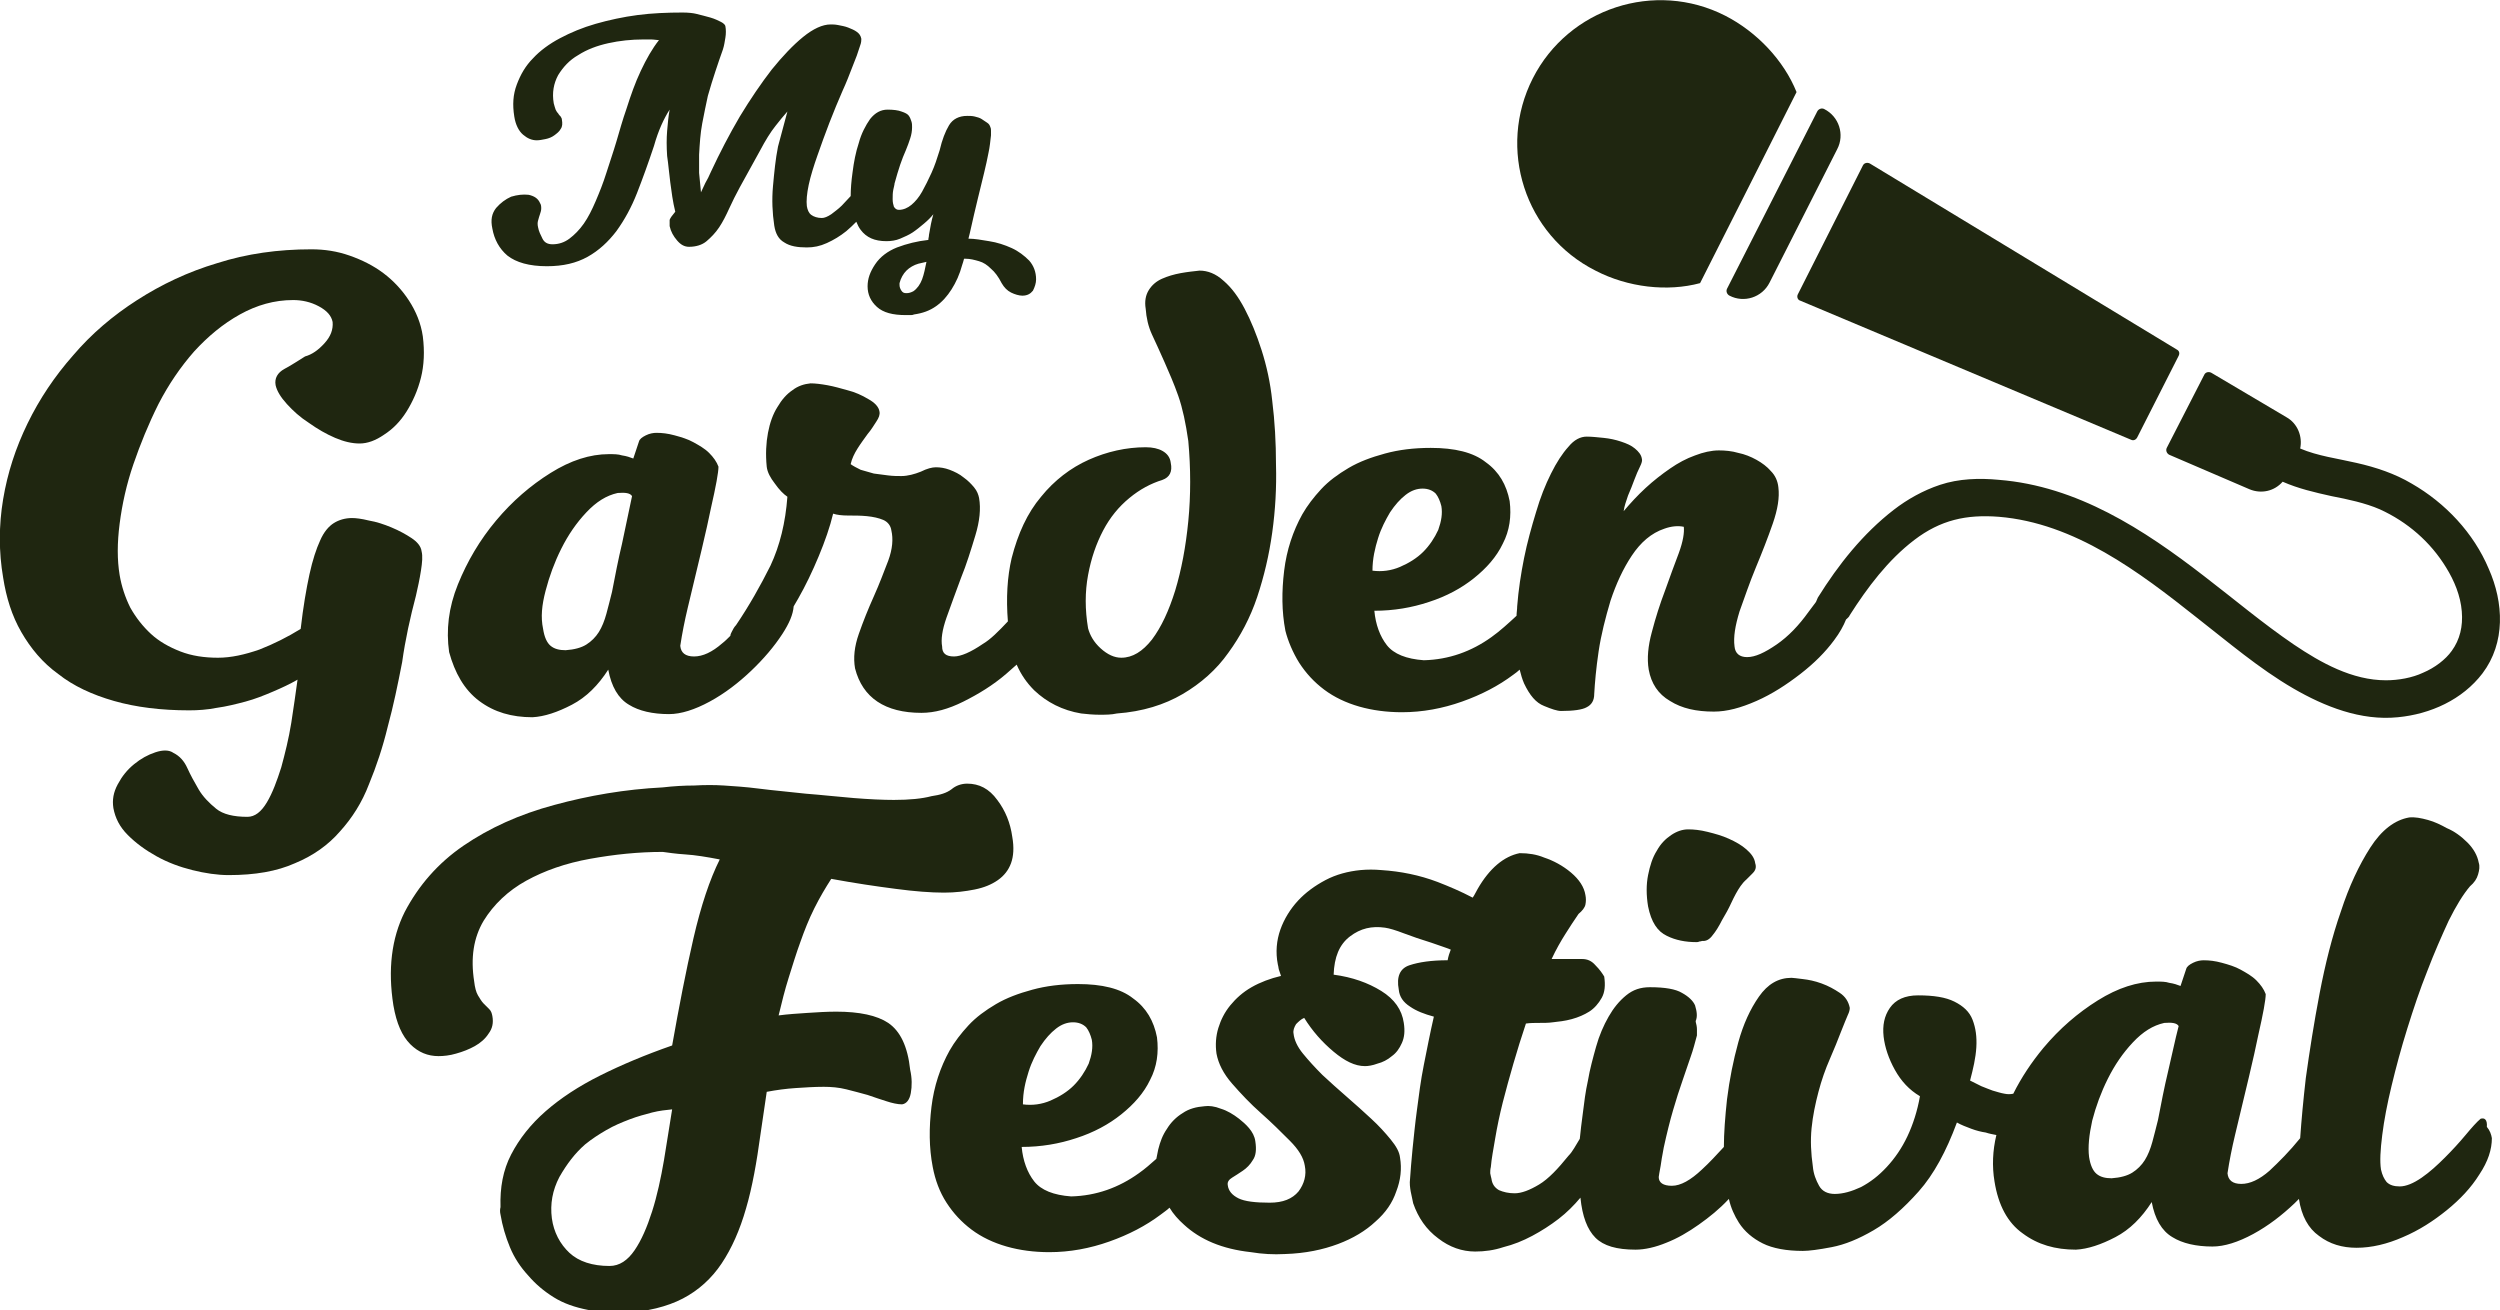
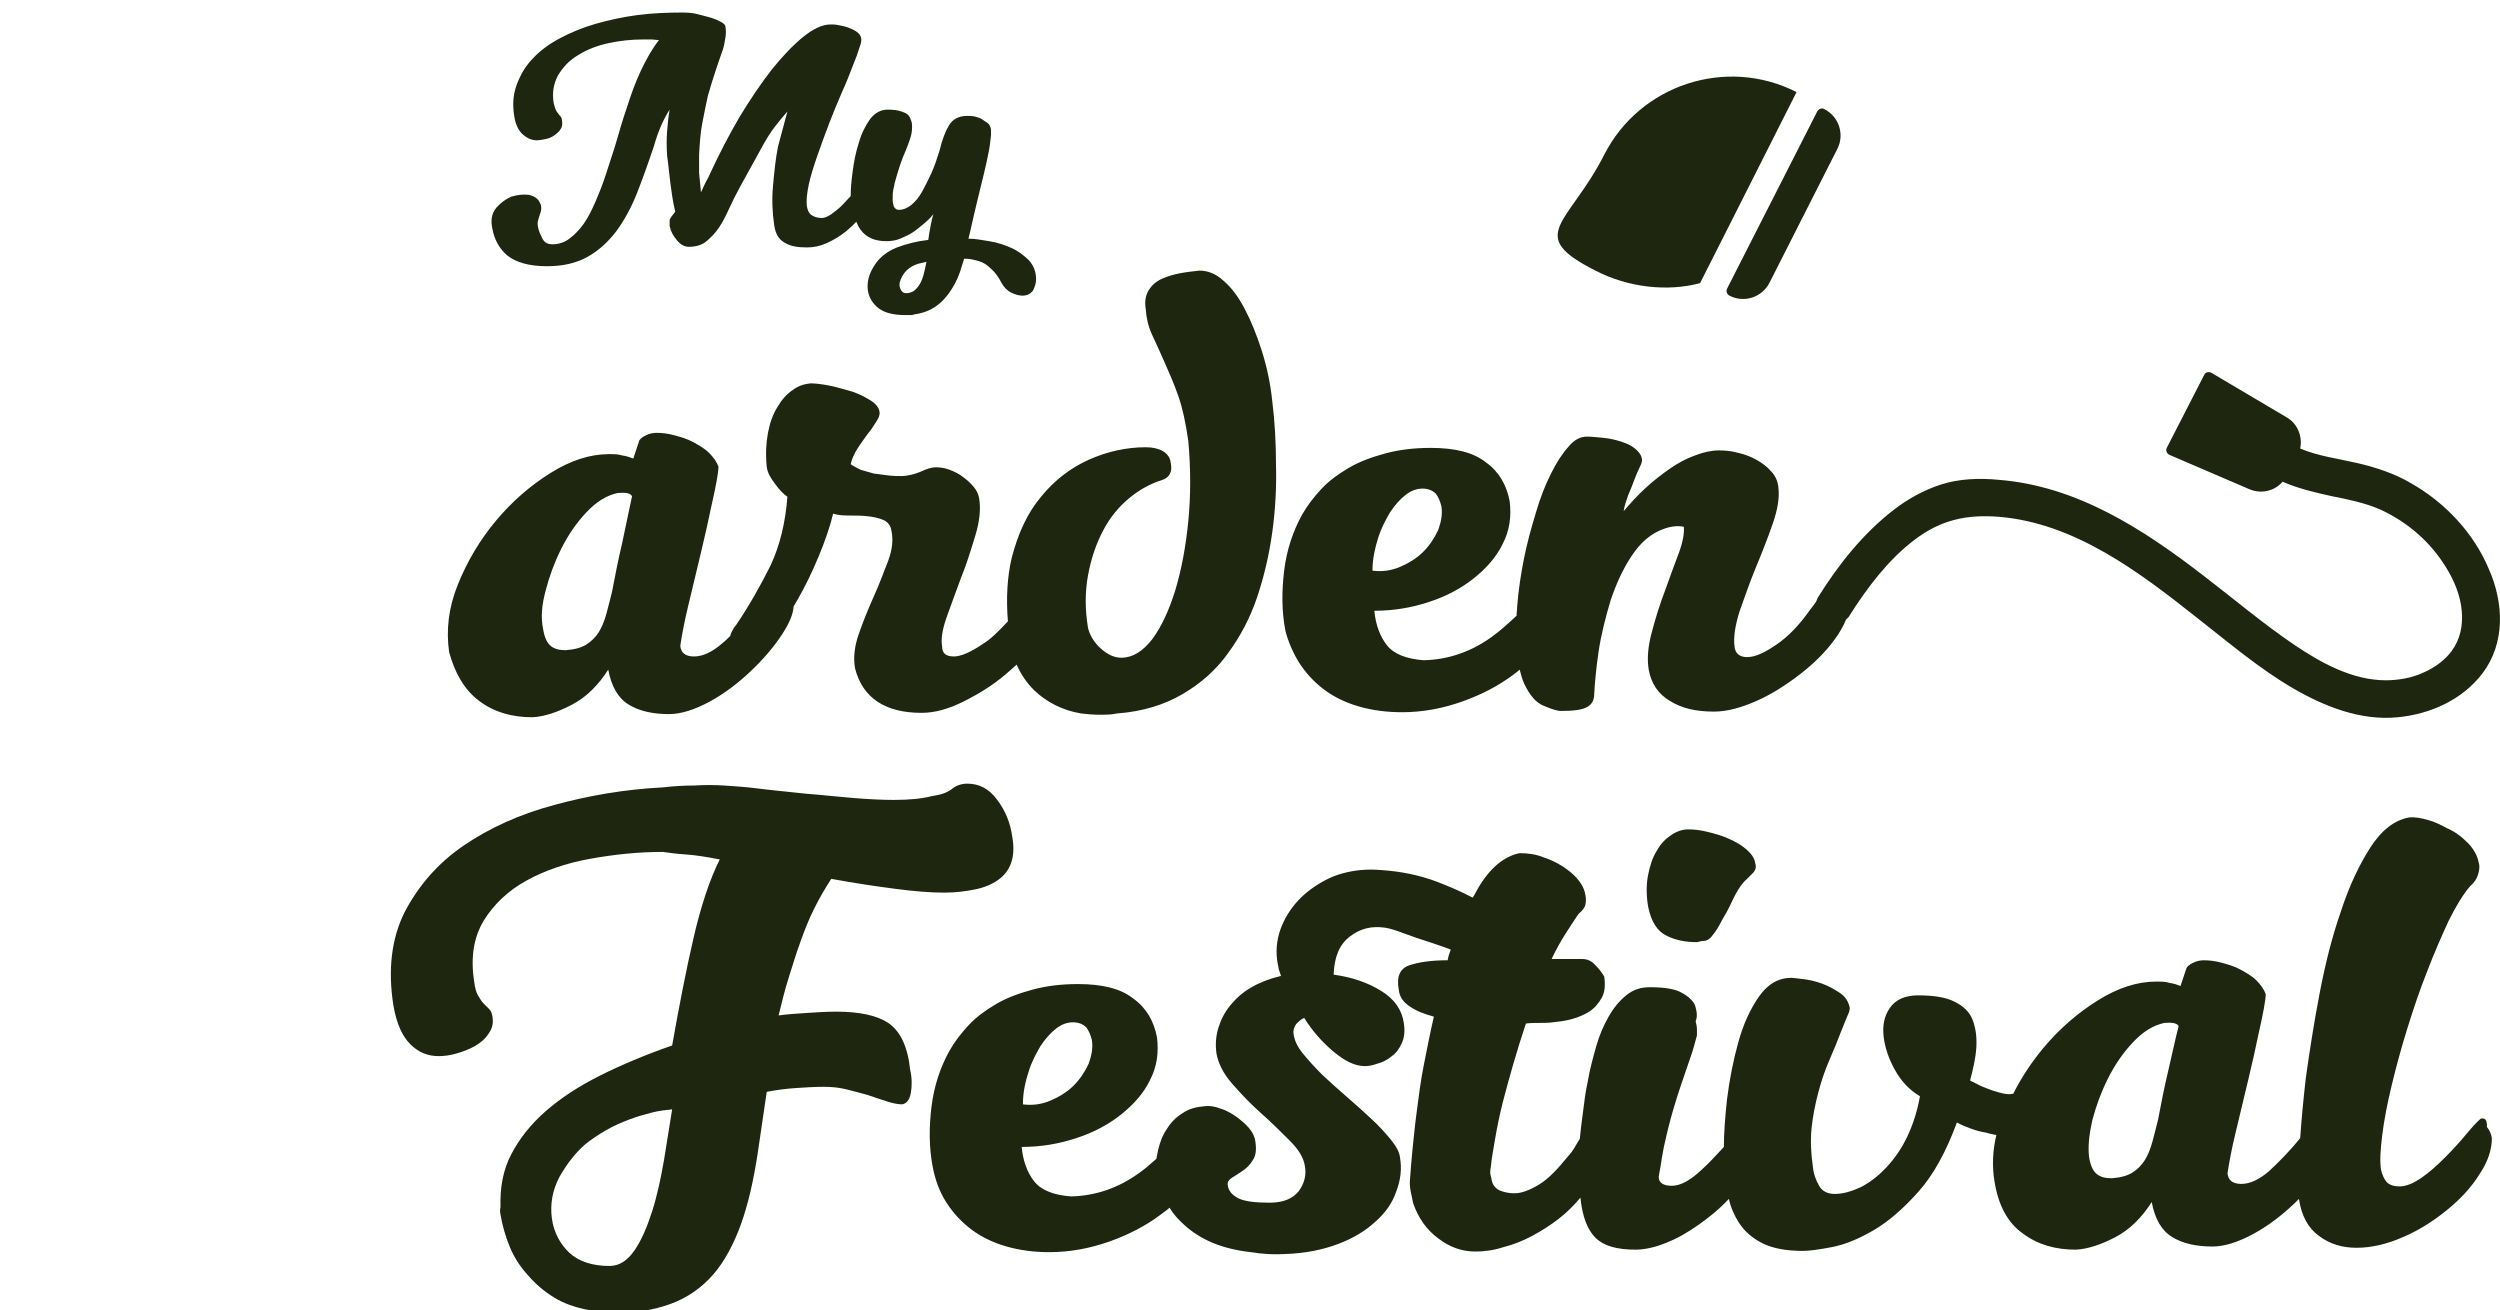
<svg xmlns="http://www.w3.org/2000/svg" version="1.1" id="Calque_1" x="0px" y="0px" viewBox="0 0 399.1 209.2" style="enable-background:new 0 0 399.1 209.2;" xml:space="preserve">
  <style type="text/css">
	.st0{fill:#1f2610;}
</style>
  <g>
    <path class="st0" d="M81,40.8c1.4,1.1,3.5,1.7,6.3,1.7c2.6,0,4.7-0.5,6.5-1.5c1.8-1,3.3-2.4,4.6-4.1c1.3-1.8,2.4-3.8,3.3-6.1   c0.9-2.3,1.8-4.8,2.7-7.5c0.7-2.5,1.6-4.4,2.5-5.8c-0.2,1.1-0.3,2.2-0.4,3.4c-0.1,1.2-0.1,2.5,0,4c0.2,1.3,0.3,2.7,0.5,4.2   c0.2,1.5,0.4,3.1,0.8,4.7c-0.5,0.6-0.8,1-0.9,1.3c0,0.3,0,0.6,0,1c0.2,0.9,0.6,1.6,1.2,2.3s1.2,1,1.9,1c1.1,0,2.1-0.3,2.8-0.9   c0.7-0.6,1.4-1.3,2-2.2c0.6-0.9,1.1-1.9,1.6-3c0.5-1.1,1.1-2.3,1.7-3.4c1.2-2.2,2.3-4.2,3.2-5.8c0.9-1.7,1.7-3,2.5-4   c0.6-0.8,1.3-1.6,1.9-2.3l-1.5,5.6c-0.4,2-0.6,4.1-0.8,6.3c-0.2,2.2-0.1,4.3,0.2,6.3c0.2,1.3,0.7,2.2,1.6,2.7   c0.9,0.6,2.1,0.8,3.6,0.8c1.1,0,2.1-0.2,3.2-0.7s2.1-1.1,3.1-1.9c0.6-0.5,1.1-1,1.6-1.5c0.2,0.5,0.4,0.9,0.7,1.3   c0.9,1.2,2.2,1.8,4.1,1.8c0.7,0,1.5-0.1,2.2-0.4c0.7-0.3,1.4-0.6,2-1c0.6-0.4,1.2-0.9,1.8-1.4c0.6-0.5,1.1-1,1.5-1.5   c-0.3,1-0.5,2.1-0.7,3.3c0,0.3-0.1,0.5-0.1,0.8c-1.8,0.2-3.4,0.6-5,1.2c-1.5,0.6-2.7,1.5-3.5,2.7c-0.8,1.2-1.2,2.3-1.2,3.5   c0,1.3,0.5,2.4,1.5,3.3c1,0.9,2.5,1.3,4.6,1.3c0.2,0,0.5,0,0.7,0c0.2,0,0.4,0,0.6-0.1c1.4-0.2,2.5-0.6,3.5-1.3   c1-0.7,1.8-1.6,2.5-2.7c0.7-1.1,1.3-2.4,1.7-3.9c0.1-0.3,0.2-0.6,0.3-1c0.1,0,0.1,0,0.2,0c0.8,0,1.5,0.2,2.2,0.4   c0.7,0.2,1.3,0.6,1.9,1.2c0.6,0.5,1.2,1.3,1.7,2.3c0.4,0.7,0.9,1.2,1.5,1.5c0.6,0.3,1.3,0.5,1.8,0.5c0.8,0,1.3-0.3,1.7-0.8   c0.3-0.6,0.5-1.2,0.5-1.8c0-1.2-0.4-2.2-1.1-3c-0.8-0.8-1.7-1.5-2.8-2c-1.1-0.5-2.3-0.9-3.6-1.1c-1.2-0.2-2.3-0.4-3.3-0.4   c0.1-0.3,0.1-0.5,0.2-0.8c0.5-2.2,0.9-4,1.3-5.6c0.4-1.6,0.7-2.9,1-4.1c0.3-1.2,0.5-2.2,0.7-3.2c0.2-0.9,0.3-1.9,0.4-2.8   c0-0.2,0-0.5,0-0.7c0-0.2,0-0.4-0.1-0.6c-0.1-0.3-0.2-0.5-0.5-0.7c-0.3-0.2-0.6-0.4-0.9-0.6c-0.3-0.2-0.7-0.3-1.1-0.4   s-0.8-0.1-1.2-0.1c-1.3,0-2.3,0.5-2.9,1.5c-0.6,1-1.1,2.3-1.5,4c-0.4,1.3-0.8,2.5-1.3,3.6c-0.5,1.1-1,2.1-1.5,3   c-0.5,0.9-1.1,1.6-1.7,2.1c-0.6,0.5-1.3,0.8-2,0.8c-0.4,0-0.6-0.2-0.8-0.5c-0.1-0.3-0.2-0.7-0.2-1.2c0-0.5,0-1,0.1-1.5   c0.1-0.5,0.2-0.8,0.2-1c0.3-1.1,0.6-2.1,0.9-3c0.3-0.9,0.6-1.6,0.9-2.3c0.3-0.7,0.5-1.3,0.7-1.9c0.2-0.6,0.3-1.2,0.3-1.8   c0-0.3,0-0.6-0.1-0.9c-0.1-0.3-0.2-0.6-0.4-0.9c-0.2-0.3-0.6-0.5-1.2-0.7c-0.5-0.2-1.3-0.3-2.2-0.3c-1.1,0-2,0.5-2.8,1.5   c-0.7,1-1.4,2.3-1.8,3.8c-0.5,1.5-0.8,3.1-1,4.7c-0.2,1.4-0.3,2.7-0.3,3.8c-0.5,0.5-0.9,1-1.4,1.5c-0.6,0.6-1.2,1-1.7,1.4   c-0.6,0.4-1.1,0.6-1.5,0.6c-0.7,0-1.3-0.2-1.7-0.5c-0.4-0.3-0.6-0.8-0.7-1.4c-0.1-0.8,0-2,0.3-3.4c0.3-1.4,0.8-3,1.4-4.7   c0.6-1.7,1.2-3.4,1.9-5.2c0.7-1.8,1.4-3.5,2.1-5.1c0.6-1.3,1.1-2.6,1.6-3.9c0.5-1.2,0.9-2.3,1.2-3.3c0.2-0.5,0.2-0.9,0.2-1.1   c-0.1-0.5-0.3-0.8-0.7-1.1c-0.4-0.3-0.9-0.5-1.4-0.7c-0.5-0.2-1.1-0.3-1.6-0.4c-0.5-0.1-0.9-0.1-1.2-0.1c-1.3,0-2.8,0.7-4.4,2   c-1.6,1.3-3.3,3.1-5,5.2c-1.7,2.2-3.4,4.7-5.1,7.5c-1.7,2.9-3.2,5.8-4.6,8.8c-0.3,0.7-0.6,1.3-0.9,1.8c-0.2,0.5-0.5,1-0.7,1.5   c-0.1-1.1-0.2-2.1-0.3-3.1c0-1,0-2,0-2.9c0.1-1.8,0.2-3.4,0.5-5s0.6-3,0.9-4.4c0.4-1.4,0.8-2.7,1.2-3.9c0.4-1.2,0.8-2.4,1.2-3.5   c0.2-0.6,0.3-1.3,0.4-1.9c0.1-0.6,0.1-1.3,0-1.8c0-0.2-0.3-0.5-0.7-0.7c-0.4-0.2-1-0.5-1.7-0.7s-1.5-0.4-2.3-0.6   C110.7,2.1,109.9,2,109,2c-2.5,0-4.9,0.1-7.2,0.4c-2.3,0.3-4.6,0.8-6.7,1.4c-2.1,0.6-4,1.4-5.7,2.3c-1.7,0.9-3.2,2-4.3,3.2   c-1.2,1.2-2,2.6-2.6,4.2s-0.7,3.2-0.4,5.1c0.2,1.3,0.7,2.3,1.4,2.9c0.7,0.6,1.4,0.9,2.2,0.9c0.4,0,0.9-0.1,1.4-0.2   c0.5-0.1,1-0.3,1.4-0.6s0.8-0.6,1-1c0.3-0.4,0.3-0.9,0.2-1.5c0-0.2-0.1-0.3-0.2-0.5c-0.1-0.1-0.3-0.3-0.4-0.5   c-0.2-0.2-0.3-0.4-0.4-0.6c-0.1-0.3-0.2-0.6-0.3-1c-0.3-1.7,0-3.2,0.7-4.5c0.8-1.3,1.8-2.4,3.2-3.2c1.4-0.9,3-1.5,4.8-1.9   c1.8-0.4,3.7-0.6,5.6-0.6c0.3,0,0.7,0,1.2,0c0.5,0,0.9,0.1,1.3,0.1c-1.1,1.4-2,3-2.9,4.9c-0.9,1.9-1.6,3.9-2.3,6.1   c-0.6,1.7-1.1,3.5-1.6,5.2c-0.5,1.7-1.1,3.4-1.6,5s-1.1,3.1-1.7,4.5c-0.6,1.4-1.2,2.6-1.9,3.6c-0.7,1-1.5,1.8-2.3,2.4   s-1.7,0.9-2.7,0.9c-0.8,0-1.3-0.3-1.6-0.9s-0.6-1.2-0.7-1.8c-0.1-0.4-0.1-0.8,0-1.1c0.1-0.4,0.2-0.7,0.3-1c0.1-0.3,0.2-0.6,0.2-0.9   c0-0.3,0-0.6-0.2-0.9c-0.3-0.7-0.9-1.1-1.8-1.3c-0.9-0.1-1.8,0-2.8,0.3c-0.9,0.4-1.7,1-2.4,1.8c-0.7,0.9-0.9,1.9-0.6,3.3   C78.9,38.2,79.7,39.7,81,40.8z M145.8,46.5c-0.4,0.2-0.7,0.3-1.1,0.3c-0.4,0-0.6-0.1-0.8-0.4c-0.2-0.3-0.3-0.6-0.3-0.9   c0-0.1,0-0.2,0-0.3c0.2-0.8,0.6-1.5,1.1-2s1.2-0.9,1.9-1.1c0.4-0.1,0.9-0.2,1.3-0.3c-0.2,1-0.4,2-0.7,2.8   C146.9,45.4,146.4,46.1,145.8,46.5z" />
-     <path class="st0" d="M66.4,95.1c0.3-1.3,0.6-2.7,0.8-4c0.2-1.3,0.3-2.3,0.1-3.1c-0.1-0.8-0.7-1.5-1.6-2.1c-0.9-0.6-2-1.2-3.2-1.7   c-1.2-0.5-2.4-0.9-3.6-1.1c-1.2-0.3-2.1-0.4-2.7-0.4c-1.1,0-2.1,0.3-2.9,0.8c-0.8,0.5-1.6,1.4-2.2,2.8c-0.6,1.3-1.2,3.1-1.7,5.4   c-0.5,2.3-1,5.2-1.4,8.7c-2.1,1.3-4.3,2.4-6.6,3.3c-2.3,0.8-4.5,1.3-6.6,1.3c-2.2,0-4.2-0.3-6-1c-1.8-0.7-3.4-1.6-4.7-2.8   c-1.3-1.2-2.4-2.6-3.3-4.2c-0.8-1.6-1.4-3.4-1.7-5.2c-0.4-2.4-0.4-5.1,0-8.2c0.4-3.1,1.1-6.3,2.2-9.5c1.1-3.2,2.4-6.4,4-9.6   c1.6-3.1,3.5-5.9,5.7-8.4c2.2-2.4,4.6-4.4,7.3-5.9c2.7-1.5,5.5-2.3,8.5-2.3c1.4,0,2.8,0.3,4.1,1c1.3,0.7,2,1.5,2.2,2.5   c0.1,1.2-0.3,2.3-1.3,3.4c-1,1.1-2,1.8-3.1,2.1c-1.1,0.7-2.2,1.4-3.3,2c-1.1,0.6-1.6,1.5-1.4,2.6c0.2,0.9,0.8,1.9,1.8,3   c1,1.1,2.1,2.1,3.5,3c1.4,1,2.8,1.8,4.2,2.4c1.4,0.6,2.7,0.9,3.9,0.9c1.3,0,2.6-0.5,3.9-1.4c1.4-0.9,2.6-2.1,3.6-3.7   c1-1.6,1.8-3.4,2.3-5.4c0.5-2,0.6-4.2,0.3-6.6c-0.3-2.1-1.1-4-2.2-5.7c-1.1-1.7-2.5-3.2-4.1-4.4c-1.6-1.2-3.4-2.1-5.4-2.8   c-2-0.7-4-1-6.1-1c-5.3,0-10.3,0.7-15,2.2c-4.7,1.4-8.9,3.4-12.8,5.9c-3.9,2.5-7.3,5.4-10.2,8.8c-3,3.4-5.4,7-7.3,10.9   c-1.9,3.9-3.2,7.9-3.9,12.1s-0.7,8.4,0,12.5c0.5,3.2,1.4,6.1,2.9,8.7c1.5,2.6,3.4,4.9,5.9,6.7c2.4,1.9,5.4,3.3,8.9,4.3   c3.5,1,7.5,1.5,12,1.5c1.4,0,2.9-0.1,4.4-0.4c1.5-0.2,3.1-0.6,4.6-1c1.5-0.4,3-1,4.4-1.6c1.4-0.6,2.7-1.2,3.9-1.9   c-0.3,2.1-0.6,4.4-1,6.9c-0.4,2.5-1,4.9-1.6,7.1c-0.7,2.2-1.4,4.1-2.3,5.6c-0.9,1.5-1.9,2.3-3.1,2.3c-2.2,0-3.9-0.4-5-1.3   c-1.1-0.9-2.1-1.9-2.8-3.1c-0.7-1.2-1.3-2.3-1.8-3.4c-0.5-1.1-1.2-1.9-2.2-2.4c-0.7-0.5-1.7-0.5-2.9-0.1c-1.2,0.4-2.3,1-3.4,1.9   c-1.1,0.9-1.9,1.9-2.6,3.2c-0.7,1.3-0.9,2.5-0.7,3.8c0.3,1.6,1,3,2.3,4.3c1.3,1.3,2.8,2.4,4.6,3.4c1.8,1,3.7,1.7,5.7,2.2   c2,0.5,4,0.8,5.8,0.8c4.2,0,7.7-0.6,10.6-1.9c2.9-1.2,5.3-2.9,7.2-5.1c1.9-2.1,3.5-4.6,4.6-7.5c1.2-2.9,2.2-5.9,3-9.2   c0.9-3.3,1.6-6.7,2.3-10.3C64.7,102.1,65.5,98.5,66.4,95.1z" />
    <path class="st0" d="M76.5,111.9c2.4,1.8,5.2,2.6,8.5,2.6c1.9-0.1,4-0.8,6.3-2c2.3-1.2,4.2-3.1,5.8-5.6c0.5,2.7,1.6,4.6,3.3,5.6   c1.6,1,3.8,1.5,6.4,1.5c1.9,0,4.1-0.7,6.5-2c2.4-1.3,4.6-3,6.6-4.9c2-1.9,3.7-3.9,5-5.9c1.1-1.7,1.7-3.1,1.8-4.4   c0.2-0.4,0.5-0.8,0.7-1.2c1.2-2.1,2.3-4.4,3.3-6.8c1-2.4,1.8-4.7,2.3-6.8c0.6,0.2,1.4,0.3,2.4,0.3s2,0,3,0.1c1,0.1,1.9,0.3,2.6,0.6   c0.7,0.3,1.2,0.9,1.3,1.7c0.3,1.3,0.2,2.9-0.5,4.8c-0.7,1.8-1.4,3.7-2.3,5.7c-0.9,2-1.7,4-2.4,6c-0.7,2-0.9,3.8-0.6,5.5   c1.2,4.7,4.8,7.1,10.6,7.1c2.1,0,4.3-0.6,6.7-1.8c2.4-1.2,4.7-2.6,6.8-4.4c0.6-0.5,1.1-1,1.7-1.5c0.7,1.6,1.6,2.9,2.8,4.1   c2,1.9,4.5,3.2,7.5,3.7c0.9,0.1,1.9,0.2,2.9,0.2c1,0,1.9,0,2.8-0.2c4.1-0.3,7.6-1.4,10.5-3.1c2.9-1.7,5.4-3.9,7.3-6.6   c1.9-2.6,3.5-5.6,4.6-8.9c1.1-3.3,1.9-6.7,2.4-10.3c0.5-3.6,0.7-7.2,0.6-10.8c0-3.6-0.2-7-0.6-10.2c-0.3-2.9-0.9-5.6-1.7-8.1   c-0.8-2.5-1.7-4.7-2.7-6.6s-2.1-3.4-3.4-4.5c-1.2-1.1-2.5-1.6-3.8-1.6c-0.9,0.1-1.9,0.2-3,0.4c-1.1,0.2-2.1,0.5-3,0.9   c-0.9,0.4-1.6,1-2.1,1.8c-0.5,0.8-0.7,1.8-0.5,3c0.1,1.4,0.4,2.8,1,4.1c0.6,1.3,1.3,2.8,2,4.4c0.7,1.6,1.5,3.4,2.2,5.4   c0.7,2,1.2,4.4,1.6,7.2c0.4,4.4,0.4,8.7,0,12.8c-0.4,4.1-1.1,7.8-2.1,11.1c-1,3.2-2.2,5.8-3.7,7.8c-1.5,1.9-3.1,2.9-4.9,2.9   c-1.1,0-2.2-0.5-3.3-1.5c-1.1-1-1.7-2.1-2-3.2c-0.5-3-0.5-5.8,0-8.5c0.5-2.7,1.3-5,2.4-7.1c1.1-2.1,2.5-3.8,4.2-5.2   c1.7-1.4,3.4-2.3,5.3-2.9c1.1-0.4,1.6-1.3,1.3-2.7c-0.1-0.9-0.6-1.5-1.3-1.9c-0.7-0.4-1.6-0.6-2.7-0.6c-3.1,0-6.2,0.7-9.1,2   c-2.9,1.3-5.5,3.3-7.6,5.9c-2.2,2.6-3.7,5.9-4.7,9.8c-0.7,3-0.9,6.4-0.6,10.1c-1.5,1.6-2.8,2.9-4,3.6c-1.9,1.3-3.5,2-4.6,2   c-1.3,0-1.9-0.5-1.9-1.6c-0.2-1.1,0-2.6,0.7-4.6c0.7-2,1.5-4.1,2.3-6.3c0.9-2.2,1.6-4.5,2.3-6.8c0.7-2.3,0.9-4.3,0.6-6   c-0.1-0.5-0.3-1.1-0.8-1.7c-0.5-0.6-1-1.1-1.7-1.6c-0.6-0.5-1.4-0.9-2.2-1.2c-0.8-0.3-1.5-0.4-2.2-0.4c-0.6,0-1.4,0.2-2.4,0.7   c-1,0.4-2.1,0.7-3.1,0.7c-0.6,0-1.3,0-2.1-0.1c-0.8-0.1-1.5-0.2-2.3-0.3c-0.7-0.2-1.4-0.4-2.1-0.6c-0.6-0.3-1.2-0.6-1.6-0.9   c0.2-0.9,0.6-1.7,1.1-2.5c0.5-0.8,1.1-1.6,1.6-2.3c0.6-0.7,1-1.4,1.4-2c0.4-0.6,0.6-1.1,0.5-1.6c-0.1-0.7-0.7-1.4-1.8-2   c-1-0.6-2.1-1.1-3.3-1.4c-1.1-0.3-2.1-0.6-3.2-0.8c-1.1-0.2-2-0.3-2.7-0.3c-1,0.1-2,0.4-2.9,1.1c-0.9,0.6-1.7,1.5-2.4,2.7   c-0.7,1.1-1.2,2.5-1.5,4.1c-0.3,1.6-0.4,3.4-0.2,5.4c0.1,0.9,0.6,1.8,1.3,2.7c0.7,1,1.4,1.7,2,2.1c-0.3,4.1-1.2,7.8-2.7,11   c-1.6,3.2-3.4,6.4-5.5,9.5c-0.3,0.3-0.5,0.7-0.7,1.1c-0.1,0.2-0.2,0.4-0.2,0.6c-0.4,0.4-0.9,0.9-1.3,1.2c-1.6,1.4-3.1,2.1-4.5,2.1   c-1.4,0-2.1-0.6-2.2-1.7c0.3-2,0.7-4,1.2-6.1c1.7-7.1,3-12.4,3.7-15.9c0.8-3.5,1.2-5.7,1.2-6.6c-0.3-0.8-0.8-1.5-1.5-2.2   c-0.7-0.7-1.6-1.2-2.5-1.7c-0.9-0.5-1.9-0.8-3-1.1c-1.1-0.3-2-0.4-2.9-0.4c-0.5,0-1.1,0.1-1.7,0.4c-0.6,0.3-1,0.6-1.1,1l-0.9,2.7   c-0.5-0.2-1.1-0.4-1.8-0.5c-0.6-0.2-1.3-0.2-2.1-0.2c-3,0-6.1,1-9.3,3c-3.2,2-6.1,4.5-8.7,7.6c-2.6,3.1-4.6,6.5-6.1,10.2   c-1.5,3.7-1.9,7.3-1.4,10.8C72.6,107.4,74.1,110.1,76.5,111.9z M87.1,94.3c0.6-2.3,1.4-4.5,2.5-6.7c1.1-2.2,2.4-4.1,4-5.8   c1.6-1.7,3.2-2.7,5-3.1c1.2-0.1,2,0,2.3,0.5c-0.5,2.5-1.1,5.1-1.6,7.6c-0.6,2.5-1.1,5.1-1.6,7.7c-0.3,1.2-0.6,2.4-0.9,3.5   c-0.3,1.1-0.7,2.1-1.2,2.9c-0.5,0.8-1.2,1.5-2,2c-0.8,0.5-1.9,0.8-3.3,0.9c-1,0-1.8-0.2-2.4-0.7c-0.6-0.5-1-1.4-1.2-2.7   C86.3,98.5,86.5,96.6,87.1,94.3z" />
    <path class="st0" d="M207.4,105.8c1.1,1.7,2.4,3.1,4,4.3c1.6,1.2,3.5,2.1,5.6,2.7c2.1,0.6,4.4,0.9,6.8,0.9c3.3,0,6.5-0.6,9.6-1.7   c3.1-1.1,5.8-2.5,8.2-4.3c0.4-0.3,0.7-0.5,1-0.8c0.2,0.8,0.4,1.5,0.7,2.2c0.9,1.9,1.9,3.1,3.2,3.6c1.2,0.5,2.1,0.8,2.7,0.8   c2,0,3.4-0.2,4.1-0.6c0.8-0.4,1.2-1.1,1.2-2.1c0.1-1.8,0.3-4.1,0.7-6.8c0.4-2.7,1.1-5.4,1.9-8.1c0.9-2.7,2-5.1,3.4-7.2   c1.4-2.1,3.1-3.6,5.2-4.3c1.1-0.4,2.2-0.5,3.1-0.3c0.1,0.9-0.1,2.3-0.8,4.2c-0.7,1.8-1.4,3.8-2.2,6c-0.8,2.1-1.5,4.3-2.1,6.6   c-0.6,2.2-0.8,4.2-0.5,6c0.4,2.2,1.5,3.9,3.4,5c1.9,1.2,4.2,1.7,7,1.7c2.1,0,4.3-0.6,6.8-1.7c2.5-1.1,4.8-2.6,7-4.3   c2.2-1.7,4-3.5,5.4-5.4c0.9-1.2,1.5-2.3,1.9-3.3c0.2-0.2,0.5-0.4,0.6-0.7c2.8-4.4,6.1-8.8,10.3-12c4.2-3.2,8.3-4.1,13.5-3.7   c12.1,1,22.4,8.8,31.6,16.1c5,3.9,9.9,8.1,15.4,11.3c5,2.9,10.8,5.2,16.7,4.6c5.2-0.5,10.3-2.8,13.5-7c3.7-4.9,3.4-11.3,1-16.7   c-2.4-5.7-6.9-10.5-12.3-13.6c-2.7-1.6-5.7-2.6-8.8-3.3c-3-0.7-6.2-1.1-9-2.3c0.4-1.9-0.4-4-2.2-5l-12-7.1   c-0.4-0.2-0.9-0.1-1.1,0.3l-6,11.7c-0.2,0.4,0,0.9,0.4,1.1l12.8,5.5c1.9,0.8,4,0.3,5.3-1.2c2.5,1.1,5.1,1.7,7.8,2.3   c2.6,0.5,5.4,1.1,7.7,2.1c4.4,2,8.1,5.2,10.6,9.3c1.3,2.1,2.3,4.5,2.5,7c0.2,2.4-0.3,4.5-1.6,6.3c-1,1.4-2.7,2.7-4.6,3.5   c-1.7,0.8-3.9,1.2-5.9,1.2c-5.4,0-10.4-2.8-14.7-5.7c-5-3.4-9.6-7.3-14.3-10.9c-9.7-7.5-20.3-14.4-32.8-15.4   c-3.1-0.3-6.4-0.2-9.4,0.8c-2.7,0.9-5.2,2.3-7.4,4c-4.9,3.8-8.8,8.7-12.1,14c-0.1,0.2-0.2,0.5-0.3,0.7l-1.2,1.6   c-1.5,2.1-3.2,3.9-5.1,5.2c-1.9,1.3-3.4,2-4.7,2c-1.2,0-1.9-0.6-2-1.7c-0.2-1.5,0.1-3.3,0.8-5.6c0.8-2.2,1.6-4.6,2.6-7   s1.9-4.7,2.7-7c0.8-2.3,1.1-4.2,0.9-5.8c-0.1-1-0.5-1.9-1.2-2.6c-0.6-0.7-1.4-1.3-2.3-1.8c-0.9-0.5-1.9-0.9-2.9-1.1   c-1-0.3-2.1-0.4-3.1-0.4c-1.2,0-2.5,0.3-3.8,0.8c-1.4,0.5-2.7,1.2-4,2.1c-1.3,0.9-2.6,1.9-3.9,3.1c-1.3,1.2-2.4,2.4-3.5,3.7   c0.1-0.8,0.4-1.6,0.7-2.5c0.4-0.9,0.7-1.7,1-2.5c0.3-0.8,0.6-1.5,0.9-2.1c0.3-0.6,0.4-1,0.3-1.3c-0.1-0.6-0.5-1.1-1.1-1.6   c-0.6-0.5-1.3-0.8-2.2-1.1c-0.9-0.3-1.8-0.5-2.8-0.6c-1-0.1-1.9-0.2-2.7-0.2c-1,0-2,0.5-2.9,1.6c-1,1.1-1.9,2.5-2.8,4.3   c-0.9,1.8-1.7,3.8-2.4,6.2c-0.7,2.3-1.4,4.8-1.9,7.3c-0.5,2.5-0.9,5.1-1.1,7.7c0,0.5-0.1,1-0.1,1.5c-1.3,1.2-2.6,2.4-4,3.4   c-3.2,2.3-6.8,3.6-10.8,3.7c-2.8-0.2-4.8-1-5.9-2.4c-1.1-1.4-1.8-3.3-2-5.5c3.1,0,6-0.5,8.7-1.4c2.8-0.9,5.2-2.2,7.2-3.8   c2-1.6,3.6-3.4,4.6-5.5c1.1-2.1,1.4-4.4,1.1-6.8c-0.5-2.6-1.7-4.7-3.8-6.2c-2-1.6-5-2.3-8.8-2.3c-2.7,0-5.1,0.3-7.3,0.9   c-2.2,0.6-4.1,1.3-5.8,2.3c-1.7,1-3.2,2.1-4.4,3.4c-1.2,1.3-2.2,2.6-3,4c-1.5,2.7-2.5,5.7-2.9,9c-0.4,3.3-0.4,6.5,0.2,9.6   C205.6,102.3,206.4,104.2,207.4,105.8z M220,85.9c0.5-1.6,1.2-2.9,1.9-4.1c0.8-1.2,1.6-2.1,2.5-2.8c0.9-0.7,1.8-1,2.7-1   c0.9,0,1.6,0.3,2.1,0.8c0.4,0.5,0.7,1.2,0.9,2c0.2,1.2,0,2.4-0.5,3.8c-0.6,1.3-1.4,2.5-2.4,3.5c-1,1-2.3,1.8-3.7,2.4   c-1.4,0.6-2.9,0.8-4.4,0.6C219.1,89.2,219.5,87.5,220,85.9z" />
    <path class="st0" d="M141.8,163.3c-1.8-1.2-4.6-1.8-8.3-1.8c-1.5,0-3.1,0.1-4.6,0.2c-1.5,0.1-3.1,0.2-4.6,0.4c0.5-2.1,1-4.1,1.6-6   c0.6-1.9,1.2-3.9,1.9-5.8c0.6-1.7,1.3-3.5,2.2-5.3c0.9-1.8,1.8-3.3,2.7-4.7c3.8,0.7,7.2,1.2,10.3,1.6c3,0.4,5.6,0.6,7.7,0.6   c1.8,0,3.4-0.2,4.9-0.5c1.5-0.3,2.7-0.8,3.7-1.5c1-0.7,1.7-1.6,2.1-2.7c0.4-1.1,0.5-2.5,0.2-4.2c-0.3-2.2-1.1-4.2-2.4-5.9   c-1.3-1.8-2.9-2.6-4.8-2.6c-0.9,0-1.8,0.3-2.5,0.9c-0.8,0.6-1.8,0.9-3.2,1.1c-1.5,0.4-3.5,0.6-6,0.6c-1.7,0-3.9-0.1-6.4-0.3   c-2.5-0.2-5.1-0.5-7.7-0.7c-2.6-0.3-5.1-0.5-7.4-0.8c-2.3-0.3-4.2-0.4-5.6-0.5c-1.5-0.1-3.1-0.1-4.8,0c-1.6,0-3.3,0.1-5,0.3   c-6,0.3-11.8,1.3-17.3,2.8c-5.6,1.5-10.4,3.7-14.5,6.5c-4.1,2.8-7.2,6.4-9.4,10.6c-2.1,4.2-2.7,9.2-1.8,14.9   c0.5,2.9,1.4,4.9,2.7,6.2c1.3,1.3,2.8,1.9,4.5,1.9c0.8,0,1.8-0.1,2.8-0.4c1.1-0.3,2.1-0.7,3-1.2c0.9-0.5,1.7-1.2,2.2-2   c0.6-0.8,0.8-1.7,0.6-2.8c-0.1-0.5-0.2-0.8-0.5-1.1c-0.3-0.3-0.6-0.6-0.9-0.9c-0.3-0.3-0.6-0.8-0.9-1.3c-0.3-0.5-0.5-1.3-0.6-2.2   c-0.6-3.8-0.1-7,1.5-9.7c1.6-2.6,3.9-4.8,6.8-6.4c2.9-1.6,6.3-2.8,10.2-3.5c3.9-0.7,7.7-1.1,11.6-1.1c0.8,0.1,2,0.3,3.6,0.4   c1.6,0.1,3.4,0.4,5.5,0.8c-1.6,3.2-3,7.4-4.2,12.6c-1.2,5.2-2.3,10.9-3.4,17.1c-4.3,1.5-8.1,3.1-11.5,4.8c-3.4,1.7-6.3,3.6-8.7,5.7   c-2.4,2.1-4.2,4.4-5.5,6.9c-1.3,2.5-1.8,5.3-1.7,8.4c-0.1,0.4-0.1,0.8,0,1.2c0.3,1.8,0.8,3.5,1.5,5.2c0.7,1.7,1.7,3.2,2.9,4.5   c1.2,1.4,2.5,2.5,4.1,3.5c1.6,1,3.4,1.6,5.4,2c2,0.4,3.9,0.6,5.7,0.5c3.8-0.2,7-1,9.5-2.3c2.5-1.3,4.6-3.2,6.2-5.6   c1.6-2.4,2.9-5.3,3.9-8.8c1-3.4,1.7-7.4,2.3-11.8l1-6.8c1.6-0.3,3.1-0.5,4.6-0.6c1.5-0.1,3-0.2,4.5-0.2c1.2,0,2.4,0.1,3.6,0.4   c1.2,0.3,2.3,0.6,3.4,0.9c1.1,0.4,2.1,0.7,3,1c0.9,0.3,1.8,0.5,2.5,0.5c0.7-0.1,1.2-0.7,1.4-1.8c0.2-1.1,0.2-2.4-0.1-3.7   C144.9,167,143.7,164.6,141.8,163.3z M106,185.2c-0.5,2.9-1.1,5.7-1.9,8.2c-0.8,2.5-1.7,4.6-2.8,6.2c-1.1,1.6-2.4,2.5-4,2.5   c-2.7,0-4.9-0.7-6.4-2.1c-1.5-1.4-2.5-3.3-2.8-5.5c-0.3-2.3,0.1-4.5,1.2-6.6c1.2-2.1,2.5-3.8,4.1-5.2c1.1-0.9,2.2-1.6,3.4-2.3   c1.2-0.7,2.4-1.2,3.7-1.7c1.3-0.5,2.5-0.8,3.6-1.1c1.2-0.3,2.2-0.4,3.2-0.5C106.9,179.5,106.5,182.2,106,185.2z" />
    <path class="st0" d="M273.4,149.3c0.5-0.6,1-1.4,1.5-2.4l0.8-1.4c0.5-0.9,0.9-1.9,1.4-2.8c0.5-0.9,1-1.7,1.7-2.3l1-1   c0.5-0.5,0.6-1,0.4-1.6c-0.1-0.8-0.6-1.5-1.4-2.2c-0.8-0.7-1.7-1.2-2.8-1.7c-1.1-0.5-2.2-0.8-3.4-1.1c-1.2-0.3-2.2-0.4-3.1-0.4   c-0.9,0-1.8,0.3-2.7,0.9c-0.9,0.6-1.7,1.4-2.3,2.5c-0.7,1.1-1.1,2.4-1.4,3.9c-0.3,1.5-0.3,3.2,0,5c0.5,2.5,1.5,4,3,4.7   c1.4,0.7,3,1,4.7,1c0.1,0,0.3,0,0.5-0.1c0.2,0,0.4-0.1,0.5-0.1h-0.1C272.3,150.3,272.9,150,273.4,149.3z" />
    <path class="st0" d="M396,178.6c-0.6,0.5-1.4,1.4-2.4,2.6c-1,1.2-2.1,2.4-3.3,3.6c-1.2,1.2-2.4,2.3-3.7,3.2   c-1.3,0.9-2.5,1.4-3.5,1.4c-0.9,0-1.6-0.2-2.1-0.7c-0.4-0.5-0.7-1.1-0.9-2c-0.2-1.3-0.1-3.1,0.2-5.5c0.3-2.4,0.8-5,1.5-7.9   c0.7-2.9,1.5-5.9,2.5-9.1c1-3.2,2-6.2,3.2-9.2c1.1-2.9,2.3-5.6,3.4-8c1.2-2.4,2.3-4.2,3.4-5.5c0.7-0.6,1.1-1.2,1.3-1.9   c0.2-0.7,0.3-1.3,0.1-1.9c-0.2-1.1-0.8-2.2-1.8-3.2c-1-1-2.1-1.8-3.3-2.3c-0.9-0.5-1.9-1-3-1.3c-1.1-0.3-2.1-0.5-3-0.4   c-2.3,0.4-4.4,2-6.2,4.8c-1.8,2.8-3.4,6.2-4.7,10.2c-1.4,4-2.5,8.4-3.4,13.1c-0.9,4.7-1.6,9.2-2.2,13.5c-0.4,3.5-0.7,6.7-0.9,9.6   c-1.7,2.1-3.4,3.8-4.9,5.2c-1.6,1.4-3.1,2.1-4.5,2.1c-1.4,0-2.1-0.6-2.2-1.7c0.3-2,0.7-4,1.2-6.1c1.7-7.1,3-12.4,3.7-15.9   c0.8-3.5,1.2-5.7,1.2-6.6c-0.3-0.8-0.8-1.5-1.5-2.2c-0.7-0.7-1.6-1.2-2.5-1.7c-0.9-0.5-1.9-0.8-3-1.1c-1.1-0.3-2-0.4-2.9-0.4   c-0.5,0-1.1,0.1-1.7,0.4c-0.6,0.3-1,0.6-1.1,1l-0.9,2.7c-0.5-0.2-1.1-0.4-1.8-0.5c-0.6-0.2-1.3-0.2-2.1-0.2c-3,0-6.1,1-9.3,3   c-3.2,2-6.1,4.5-8.7,7.6c-1.9,2.3-3.5,4.7-4.8,7.3c-0.5,0.1-0.9,0.1-1.4,0c-0.6-0.1-1.2-0.3-1.9-0.5c-0.5-0.2-1.1-0.4-1.8-0.7   c-0.6-0.3-1.2-0.6-1.8-0.9c0.5-1.9,0.9-3.6,1-5.3c0.1-1.7-0.1-3.1-0.6-4.4c-0.5-1.3-1.5-2.2-2.9-2.9c-1.4-0.7-3.3-1-5.8-1   c-2.1,0-3.6,0.7-4.5,2c-0.9,1.3-1.2,2.8-1,4.6c0.2,1.7,0.8,3.5,1.8,5.3c1,1.8,2.3,3.2,4,4.2c-0.4,2.3-1.1,4.5-2,6.4   c-0.9,1.9-2,3.5-3.3,4.9c-1.3,1.4-2.6,2.4-4.1,3.2c-1.5,0.7-2.9,1.1-4.2,1.1c-1.1,0-2-0.4-2.5-1.3c-0.5-0.9-0.9-1.9-1-3.1   c-0.3-2.1-0.4-4.1-0.2-6.1c0.2-2,0.6-3.9,1.1-5.8c0.5-1.9,1.1-3.6,1.8-5.2c0.7-1.6,1.3-3.1,1.8-4.4c0.5-1.3,0.9-2.2,1.1-2.7   c0.2-0.4,0.3-0.8,0.3-1.1c-0.2-1-0.7-1.8-1.6-2.4c-0.9-0.6-1.8-1.1-2.9-1.5c-1.1-0.4-2.1-0.6-3-0.7c-0.9-0.1-1.5-0.2-1.8-0.2   c-2.1,0-3.8,1-5.2,3c-1.4,2-2.5,4.4-3.3,7.3c-0.8,2.9-1.4,5.9-1.8,9.1c-0.3,2.8-0.5,5.4-0.5,7.6c-1.2,1.3-2.3,2.5-3.5,3.6   c-1.8,1.7-3.4,2.6-4.8,2.6c-1.4,0-2.1-0.5-2.1-1.4c0.1-0.8,0.3-1.6,0.4-2.4c0.1-0.8,0.3-1.6,0.4-2.3c0.5-2.3,1-4.3,1.5-6   c0.5-1.7,1-3.3,1.5-4.7c0.5-1.4,0.9-2.7,1.3-3.8c0.4-1.1,0.7-2.3,1-3.4c0-0.3,0-0.7,0-1c0-0.4-0.1-0.8-0.2-1.2c0-0.1,0-0.1,0.1-0.1   l-0.1,0c0.3-0.7,0.2-1.5-0.1-2.5c-0.3-0.7-1-1.4-2.1-2c-1-0.6-2.7-0.9-5.1-0.9c-1.5,0-2.7,0.4-3.8,1.3c-1.1,0.9-2,2-2.8,3.4   c-0.8,1.4-1.5,3-2,4.8c-0.5,1.8-1,3.6-1.3,5.4c-0.4,1.8-0.6,3.5-0.8,5.1c-0.2,1.6-0.4,3-0.5,4.2c-0.3,0.5-0.6,1-0.9,1.5   c-0.3,0.5-0.6,0.9-0.9,1.2c-1.7,2.1-3.2,3.7-4.7,4.6c-1.5,0.9-2.8,1.4-3.9,1.4c-1,0-1.8-0.2-2.5-0.5c-0.7-0.4-1.1-1-1.2-1.8   c-0.1-0.3-0.1-0.5-0.2-0.9c0-0.3,0-0.6,0.1-1c0.1-1.3,0.4-2.8,0.7-4.6c0.3-1.8,0.7-3.7,1.2-5.7c0.5-2,1.1-4.1,1.7-6.2   c0.6-2.1,1.3-4.3,2-6.4c0.7-0.1,1.4-0.1,2.1-0.1c0.8,0,1.5,0,2.2-0.1c0.9-0.1,1.9-0.2,3-0.5c1.1-0.3,2-0.7,2.8-1.2   c0.8-0.5,1.5-1.3,2-2.2c0.5-0.9,0.6-2,0.4-3.4c-0.3-0.5-0.7-1.1-1.4-1.8c-0.6-0.7-1.3-1-2.1-1l-4.9,0c0.7-1.5,1.5-2.9,2.2-4   c0.7-1.1,1.4-2.2,2.1-3.2c0.6-0.5,1-1,1.1-1.5c0.1-0.5,0.1-1,0-1.5c-0.2-1.3-1-2.5-2.3-3.6c-1.3-1.1-2.8-1.9-4.3-2.4   c-1.2-0.5-2.5-0.7-3.9-0.7c-2.5,0.5-4.8,2.4-6.7,5.7c-0.3,0.5-0.5,1-0.8,1.4c-1.9-1-3.8-1.8-5.6-2.5c-2.9-1.1-5.9-1.7-9-1.9   c-1.1-0.1-2.2-0.1-3.3,0c-2,0.2-3.9,0.7-5.6,1.6c-1.7,0.9-3.2,2-4.4,3.3c-1.2,1.3-2.2,2.9-2.8,4.6c-0.6,1.7-0.8,3.6-0.4,5.6   c0.1,0.3,0.1,0.7,0.2,0.9c0.1,0.3,0.2,0.6,0.3,0.9c-1.7,0.4-3.3,1-4.7,1.8c-1.4,0.8-2.5,1.8-3.4,2.9c-0.9,1.1-1.5,2.3-1.9,3.6   c-0.4,1.3-0.5,2.7-0.3,4.1c0.3,1.6,1.1,3.2,2.5,4.8c1.4,1.6,2.9,3.2,4.6,4.7c1.7,1.5,3.2,3,4.6,4.4s2.2,2.7,2.4,4   c0.3,1.5-0.1,2.9-1,4.1c-1,1.2-2.5,1.8-4.6,1.8c-2.3,0-4-0.2-5-0.7c-1-0.5-1.6-1.2-1.7-2.1c-0.1-0.5,0.2-0.9,0.7-1.2   c0.5-0.3,1.1-0.7,1.7-1.1c0.6-0.4,1.2-1,1.6-1.7c0.5-0.7,0.6-1.7,0.4-3c-0.1-0.8-0.5-1.5-1-2.1c-0.5-0.6-1.1-1.1-1.6-1.5   c-0.9-0.7-1.9-1.3-2.9-1.6c-1-0.4-1.9-0.5-2.6-0.4c-1.3,0.1-2.5,0.4-3.5,1.1c-1,0.6-1.9,1.5-2.5,2.5c-0.7,1-1.1,2.1-1.4,3.3   c-0.1,0.5-0.2,1-0.3,1.5c-0.9,0.8-1.8,1.6-2.8,2.3c-3.2,2.3-6.8,3.6-10.8,3.7c-2.8-0.2-4.8-1-5.9-2.4c-1.1-1.4-1.8-3.3-2-5.5   c3.1,0,6-0.5,8.7-1.4c2.8-0.9,5.2-2.2,7.2-3.8c2-1.6,3.6-3.4,4.6-5.5c1.1-2.1,1.4-4.4,1.1-6.8c-0.5-2.6-1.7-4.7-3.8-6.2   c-2-1.6-5-2.3-8.8-2.3c-2.7,0-5.1,0.3-7.3,0.9c-2.2,0.6-4.1,1.3-5.8,2.3c-1.7,1-3.2,2.1-4.4,3.4c-1.2,1.3-2.2,2.6-3,4   c-1.5,2.7-2.5,5.7-2.9,9c-0.4,3.3-0.4,6.5,0.2,9.6c0.4,2.1,1.1,4,2.2,5.7c1.1,1.7,2.4,3.1,4,4.3c1.6,1.2,3.5,2.1,5.6,2.7   s4.4,0.9,6.8,0.9c3.3,0,6.5-0.6,9.6-1.7c3.1-1.1,5.8-2.5,8.2-4.3c0.5-0.4,1-0.7,1.4-1.1c0.6,1,1.4,1.9,2.3,2.7   c2.6,2.4,6.1,3.9,10.7,4.4c1.8,0.3,3.6,0.4,5.4,0.3c3.3-0.1,6.1-0.7,8.5-1.6c2.4-0.9,4.4-2.1,6-3.6c1.6-1.4,2.7-3,3.3-4.8   c0.7-1.8,0.9-3.6,0.6-5.4c-0.1-0.9-0.6-1.8-1.5-2.9c-0.9-1.1-1.9-2.2-3.1-3.3c-1.2-1.1-2.5-2.3-3.9-3.5c-1.4-1.2-2.7-2.4-3.9-3.5   c-1.2-1.2-2.2-2.3-3.1-3.4c-0.9-1.1-1.4-2.2-1.5-3.2c-0.1-0.5,0.1-1,0.4-1.5c0.4-0.4,0.8-0.8,1.3-1c1.3,2.1,2.9,3.9,4.7,5.4   c1.8,1.5,3.4,2.3,5,2.3c0.5,0,1.2-0.1,2-0.4c0.8-0.2,1.6-0.6,2.3-1.2c0.7-0.5,1.2-1.2,1.6-2.1c0.4-0.9,0.5-1.9,0.3-3.2   c-0.3-2.1-1.5-3.8-3.6-5.1c-2.1-1.3-4.6-2.2-7.6-2.6c0.1-2.8,0.9-4.8,2.6-6.1c1.7-1.3,3.5-1.7,5.6-1.4c0.7,0.1,1.7,0.4,3,0.9   c1.3,0.5,2.8,1,4.4,1.5c1.1,0.4,2.1,0.7,3.1,1.1c-0.2,0.5-0.4,1.1-0.5,1.7c-2.6,0-4.6,0.3-6.1,0.8c-1.5,0.5-2.1,1.8-1.7,3.9   c0.1,1.1,0.7,2,1.8,2.7c1,0.7,2.3,1.2,3.8,1.6c-0.6,2.6-1.1,5.2-1.6,7.7c-0.5,2.5-0.8,4.9-1.1,7.2c-0.3,2.2-0.5,4.3-0.7,6.2   c-0.2,1.9-0.3,3.5-0.4,4.8c-0.1,0.7,0,1.4,0.1,2c0.1,0.6,0.3,1.3,0.4,1.9c0.8,2.3,2.1,4.2,4,5.6c1.8,1.4,3.8,2.1,5.9,2.1   c1.5,0,3-0.2,4.5-0.7c1.6-0.4,3.1-1,4.6-1.8c1.5-0.8,2.9-1.7,4.2-2.7c1.3-1,2.5-2.2,3.5-3.4c0.3,3,1.1,5.1,2.4,6.4   c1.3,1.3,3.4,1.9,6.4,1.9c1.5,0,3.2-0.4,4.9-1.1c1.8-0.7,3.5-1.7,5.2-2.9c1.7-1.2,3.3-2.5,4.7-4c0,0,0.1-0.1,0.1-0.1   c0.3,1.4,0.9,2.7,1.6,3.8c0.9,1.4,2.2,2.5,3.8,3.3c1.6,0.8,3.8,1.2,6.4,1.2c1,0,2.5-0.2,4.6-0.6c2.1-0.4,4.3-1.3,6.7-2.7   c2.4-1.4,4.8-3.5,7.2-6.2c2.4-2.7,4.4-6.4,6.1-11c0.7,0.4,1.5,0.7,2.3,1c0.8,0.3,1.6,0.5,2.3,0.6c0.6,0.2,1.2,0.3,1.7,0.4   c-0.6,2.5-0.7,5-0.3,7.4c0.6,3.8,2.1,6.6,4.5,8.3c2.4,1.8,5.2,2.6,8.5,2.6c1.9-0.1,4-0.8,6.3-2c2.3-1.2,4.2-3.1,5.8-5.6   c0.5,2.7,1.6,4.6,3.3,5.6c1.6,1,3.8,1.5,6.4,1.5c1.9,0,4.1-0.7,6.5-2c2.4-1.3,4.6-3,6.6-4.9c0.2-0.2,0.5-0.5,0.7-0.7   c0.4,2.7,1.5,4.7,3.2,5.9c1.7,1.3,3.7,1.9,6,1.9c2.4,0,4.9-0.6,7.4-1.7c2.6-1.1,4.9-2.6,7-4.3c2.1-1.7,3.9-3.6,5.2-5.7   c1.4-2.1,2-4,2-5.8c-0.1-0.6-0.3-1.2-0.8-1.8C397.1,178.7,396.6,178.4,396,178.6z M164.2,171.1c0.5-1.6,1.2-2.9,1.9-4.1   c0.8-1.2,1.6-2.1,2.5-2.8c0.9-0.7,1.8-1,2.7-1c0.9,0,1.6,0.3,2.1,0.8c0.4,0.5,0.7,1.2,0.9,2c0.2,1.2,0,2.4-0.5,3.8   c-0.6,1.3-1.4,2.5-2.4,3.5c-1,1-2.3,1.8-3.7,2.4c-1.4,0.6-2.9,0.8-4.4,0.6C163.3,174.3,163.7,172.7,164.2,171.1z M346.1,171.1   c-0.6,2.5-1.1,5.1-1.6,7.7c-0.3,1.2-0.6,2.4-0.9,3.5c-0.3,1.1-0.7,2.1-1.2,2.9c-0.5,0.8-1.2,1.5-2,2c-0.8,0.5-1.9,0.8-3.3,0.9   c-1,0-1.8-0.2-2.4-0.7c-0.6-0.5-1-1.4-1.2-2.7c-0.2-1.6,0-3.5,0.5-5.8c0.6-2.3,1.4-4.5,2.5-6.7c1.1-2.2,2.4-4.1,4-5.8   c1.6-1.7,3.2-2.7,5-3.1c1.2-0.1,2,0,2.3,0.5C347.2,166.1,346.7,168.6,346.1,171.1z" />
-     <path class="st0" d="M254.7,43.2c5.2,2.7,11.5,3.4,16.7,2c2.4-4.7,11.3-22.4,15.4-30.5c-2-5-6.3-9.6-11.4-12.2   c-11.2-5.7-25-1.2-30.7,10S243.4,37.5,254.7,43.2z" />
+     <path class="st0" d="M254.7,43.2c5.2,2.7,11.5,3.4,16.7,2c2.4-4.7,11.3-22.4,15.4-30.5c-11.2-5.7-25-1.2-30.7,10S243.4,37.5,254.7,43.2z" />
    <path class="st0" d="M276.1,47.2c2.3,1.2,5.2,0.3,6.4-2.1l10.8-21.3c1.2-2.3,0.3-5.2-2.1-6.4c-0.4-0.2-0.9,0-1.1,0.4l-14.4,28.3   C275.5,46.5,275.7,47,276.1,47.2z" />
-     <path class="st0" d="M287.4,48l52.8,22.2c0.4,0.2,0.8,0,1-0.4l6.6-13c0.2-0.4,0.1-0.8-0.3-1l-49-29.7c-0.4-0.2-0.9-0.1-1.1,0.3   L287,47C286.8,47.4,287,47.9,287.4,48z" />
  </g>
</svg>